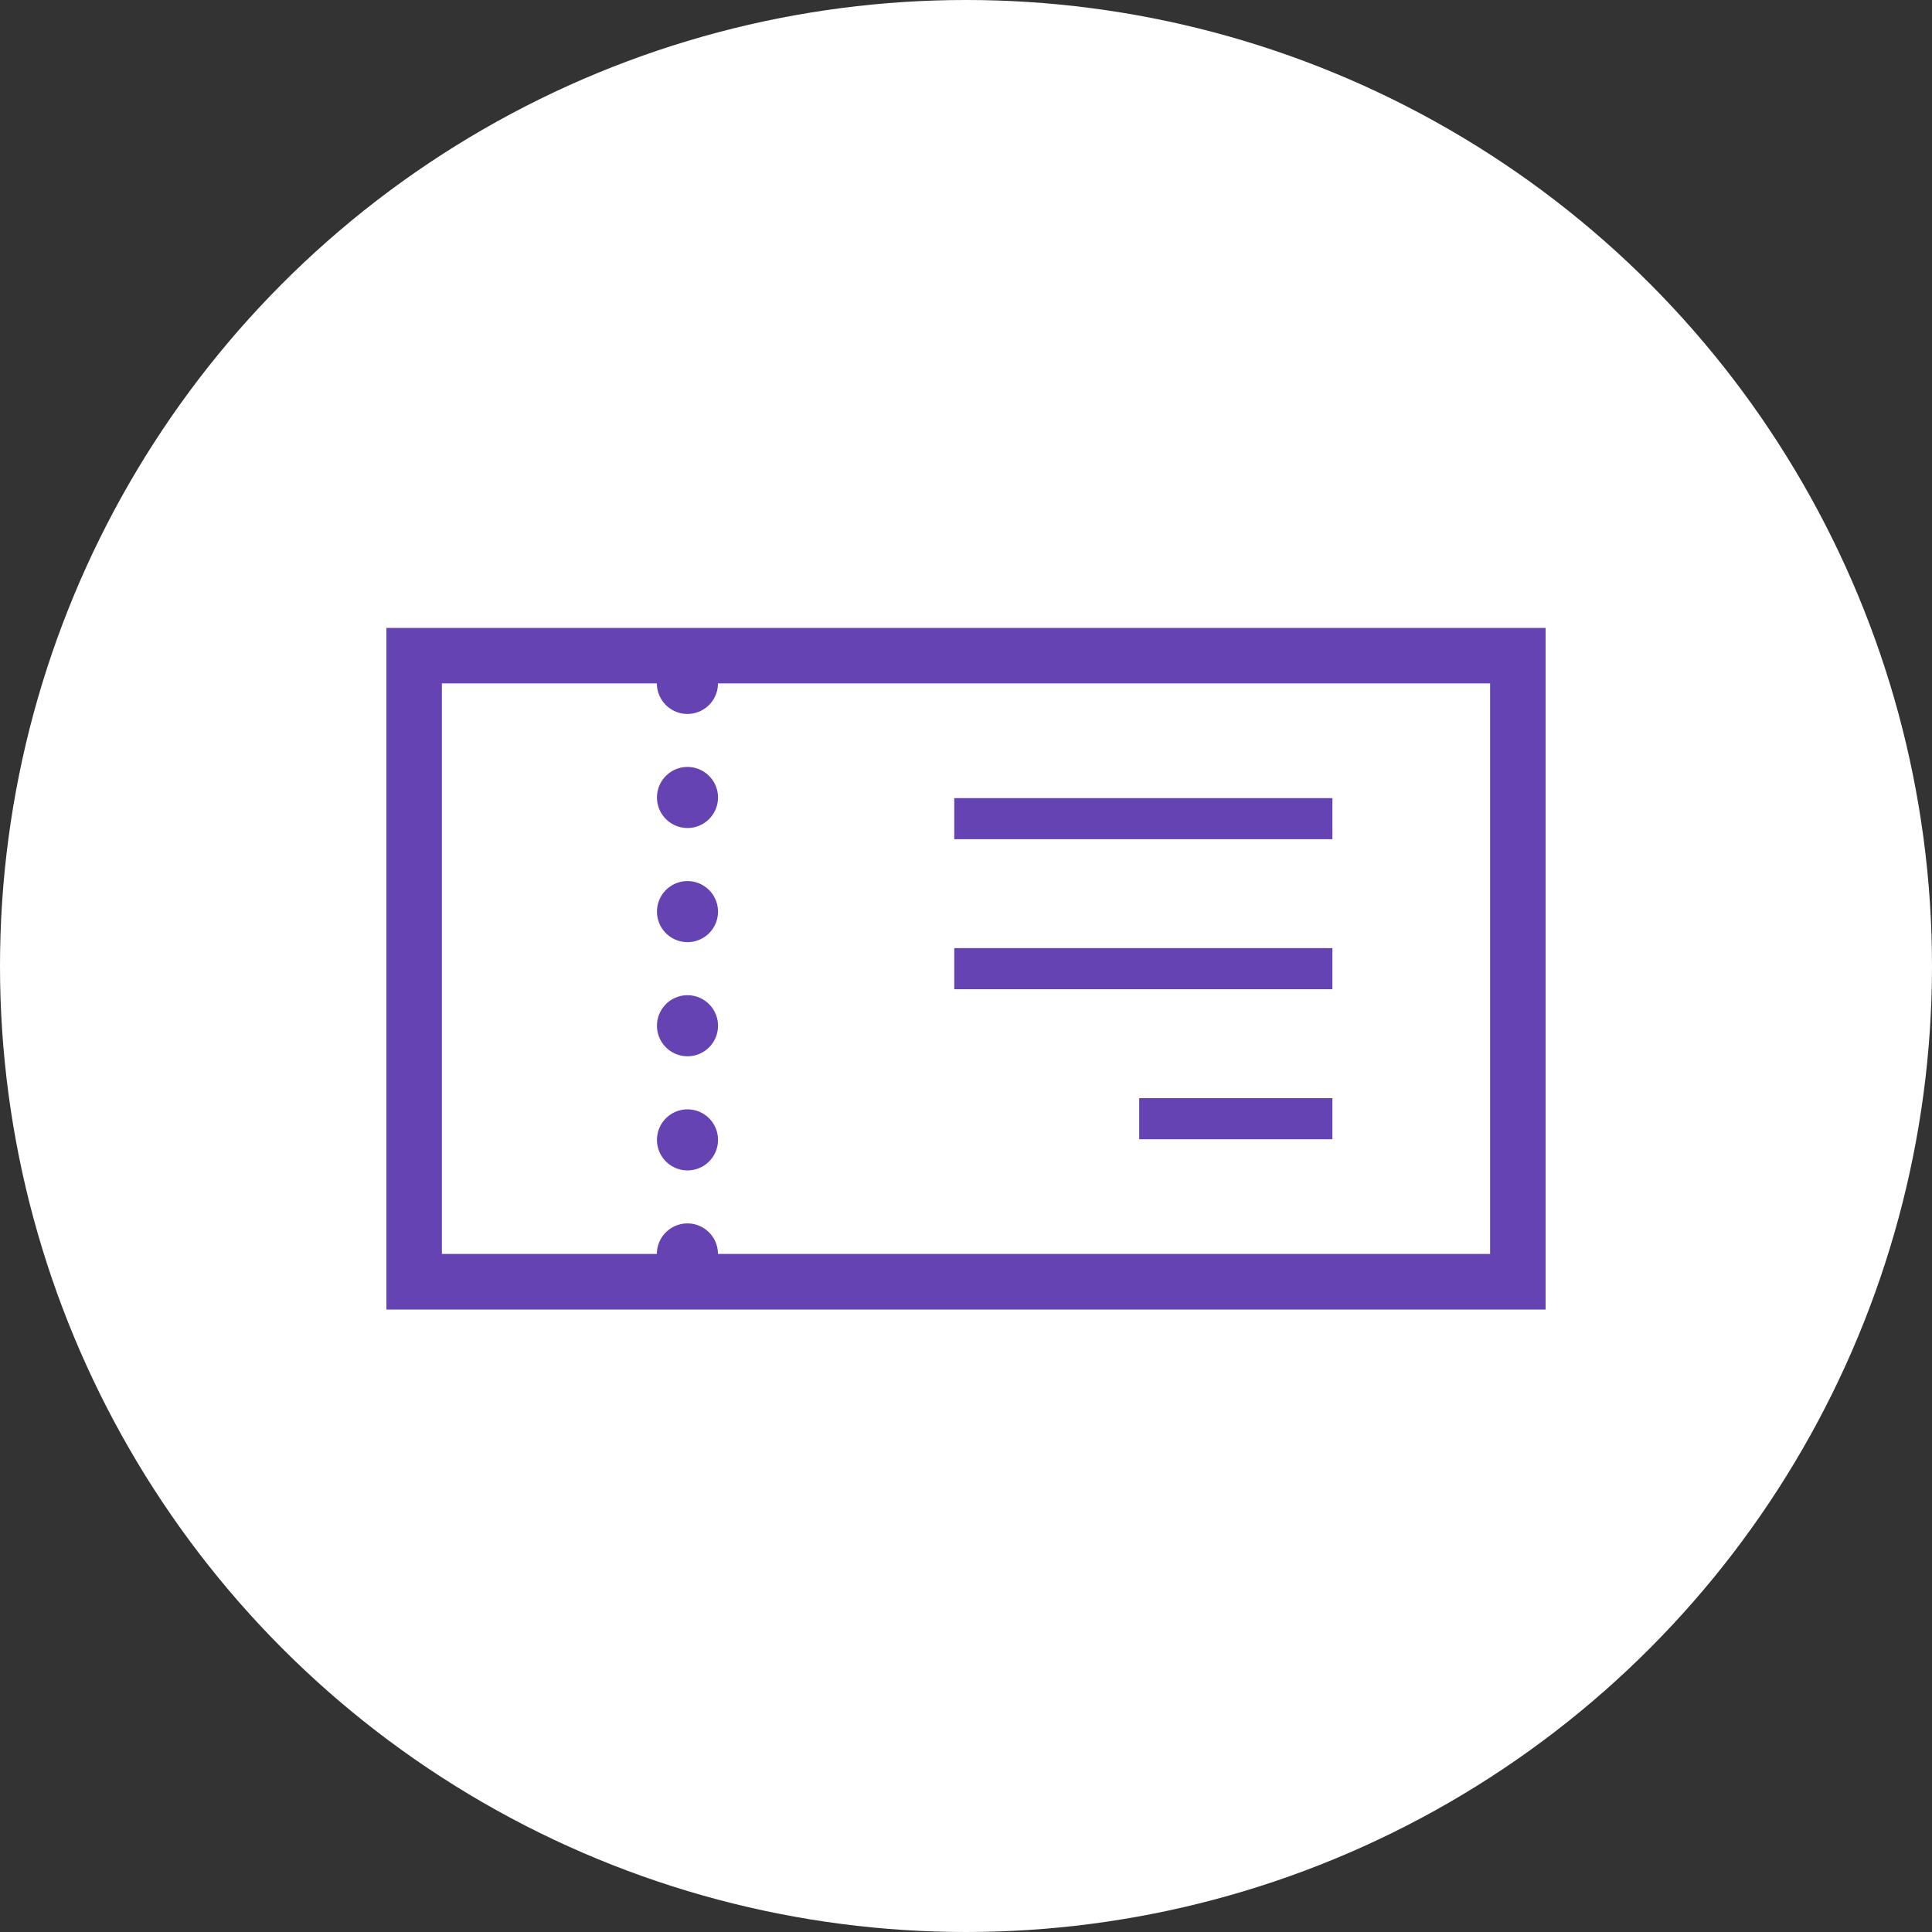
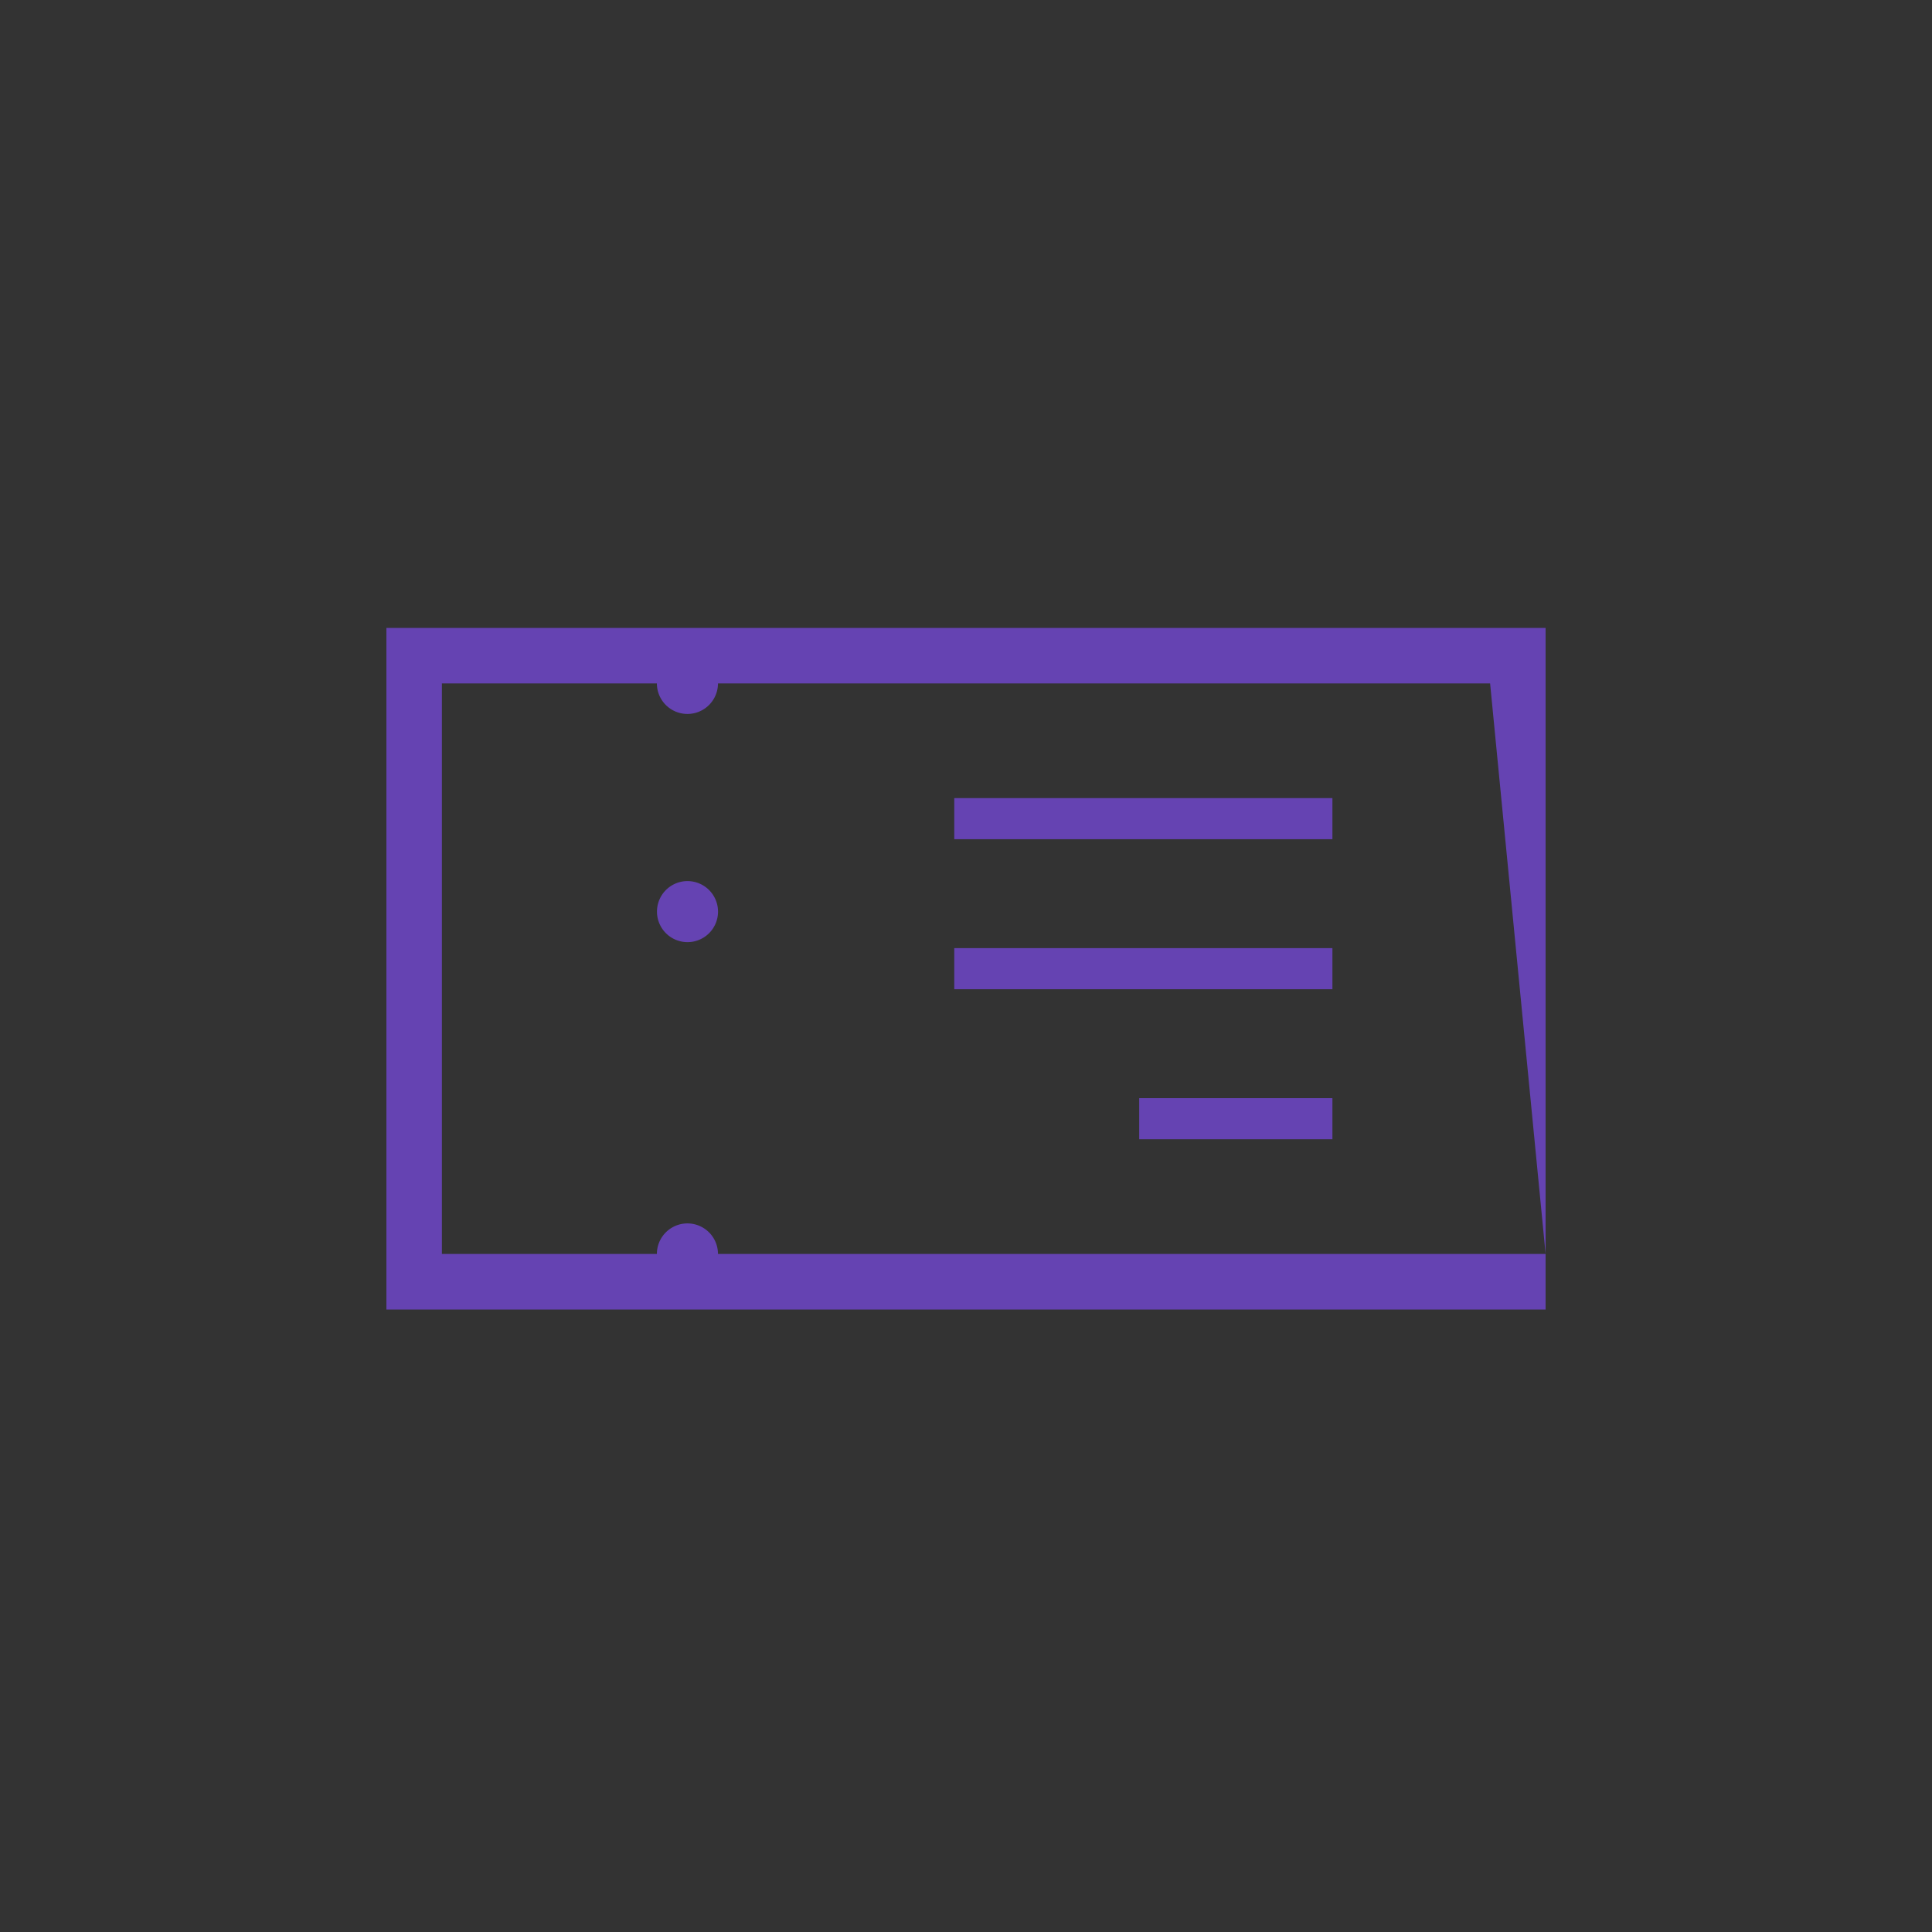
<svg xmlns="http://www.w3.org/2000/svg" width="40" height="40" viewBox="0 0 40 40">
  <rect x="0" y="0" width="40" height="40" fill="#333333" stroke="none" />
  <defs>
    <clipPath id="clip-path">
      <rect id="長方形_4352" data-name="長方形 4352" width="24" height="14.112" fill="none" />
    </clipPath>
  </defs>
  <g id="グループ_6930" data-name="グループ 6930" transform="translate(10 -8)">
-     <circle id="楕円形_16" data-name="楕円形 16" cx="20" cy="20" r="20" transform="translate(-10 8)" fill="#fff" />
    <g id="グループ_6775" data-name="グループ 6775" transform="translate(75 21)">
      <g id="グループ_6774" data-name="グループ 6774" transform="translate(-77 0)" clip-path="url(#clip-path)">
-         <path id="パス_6794" data-name="パス 6794" d="M22.851,0H0V14.112H24V0Zm0,12.962H6.865a.632.632,0,0,0-1.265,0H1.149V1.149H5.6a.632.632,0,0,0,1.265,0H22.851Z" transform="translate(0 0)" fill="#6543b2" />
-         <path id="パス_6795" data-name="パス 6795" d="M30.5,40.56a.632.632,0,1,0,.633.632.632.632,0,0,0-.633-.632" transform="translate(-24.267 -32.955)" fill="#6543b2" />
-         <path id="パス_6796" data-name="パス 6796" d="M30.5,15.355a.632.632,0,1,0,.633.633.633.633,0,0,0-.633-.633" transform="translate(-24.267 -12.476)" fill="#6543b2" />
+         <path id="パス_6794" data-name="パス 6794" d="M22.851,0H0V14.112H24V0m0,12.962H6.865a.632.632,0,0,0-1.265,0H1.149V1.149H5.6a.632.632,0,0,0,1.265,0H22.851Z" transform="translate(0 0)" fill="#6543b2" />
        <path id="パス_6797" data-name="パス 6797" d="M30.5,27.958a.632.632,0,1,0,.633.632.633.633,0,0,0-.633-.632" transform="translate(-24.267 -22.716)" fill="#6543b2" />
-         <path id="パス_6798" data-name="パス 6798" d="M30.5,53.161a.632.632,0,1,0,.633.632.632.632,0,0,0-.633-.632" transform="translate(-24.267 -43.193)" fill="#6543b2" />
        <rect id="長方形_4349" data-name="長方形 4349" width="7.829" height="0.851" transform="translate(11.757 3.524)" fill="#6543b2" />
        <rect id="長方形_4350" data-name="長方形 4350" width="7.829" height="0.851" transform="translate(11.757 6.63)" fill="#6543b2" />
        <rect id="長方形_4351" data-name="長方形 4351" width="4" height="0.851" transform="translate(15.586 9.736)" fill="#6543b2" />
      </g>
    </g>
  </g>
</svg>